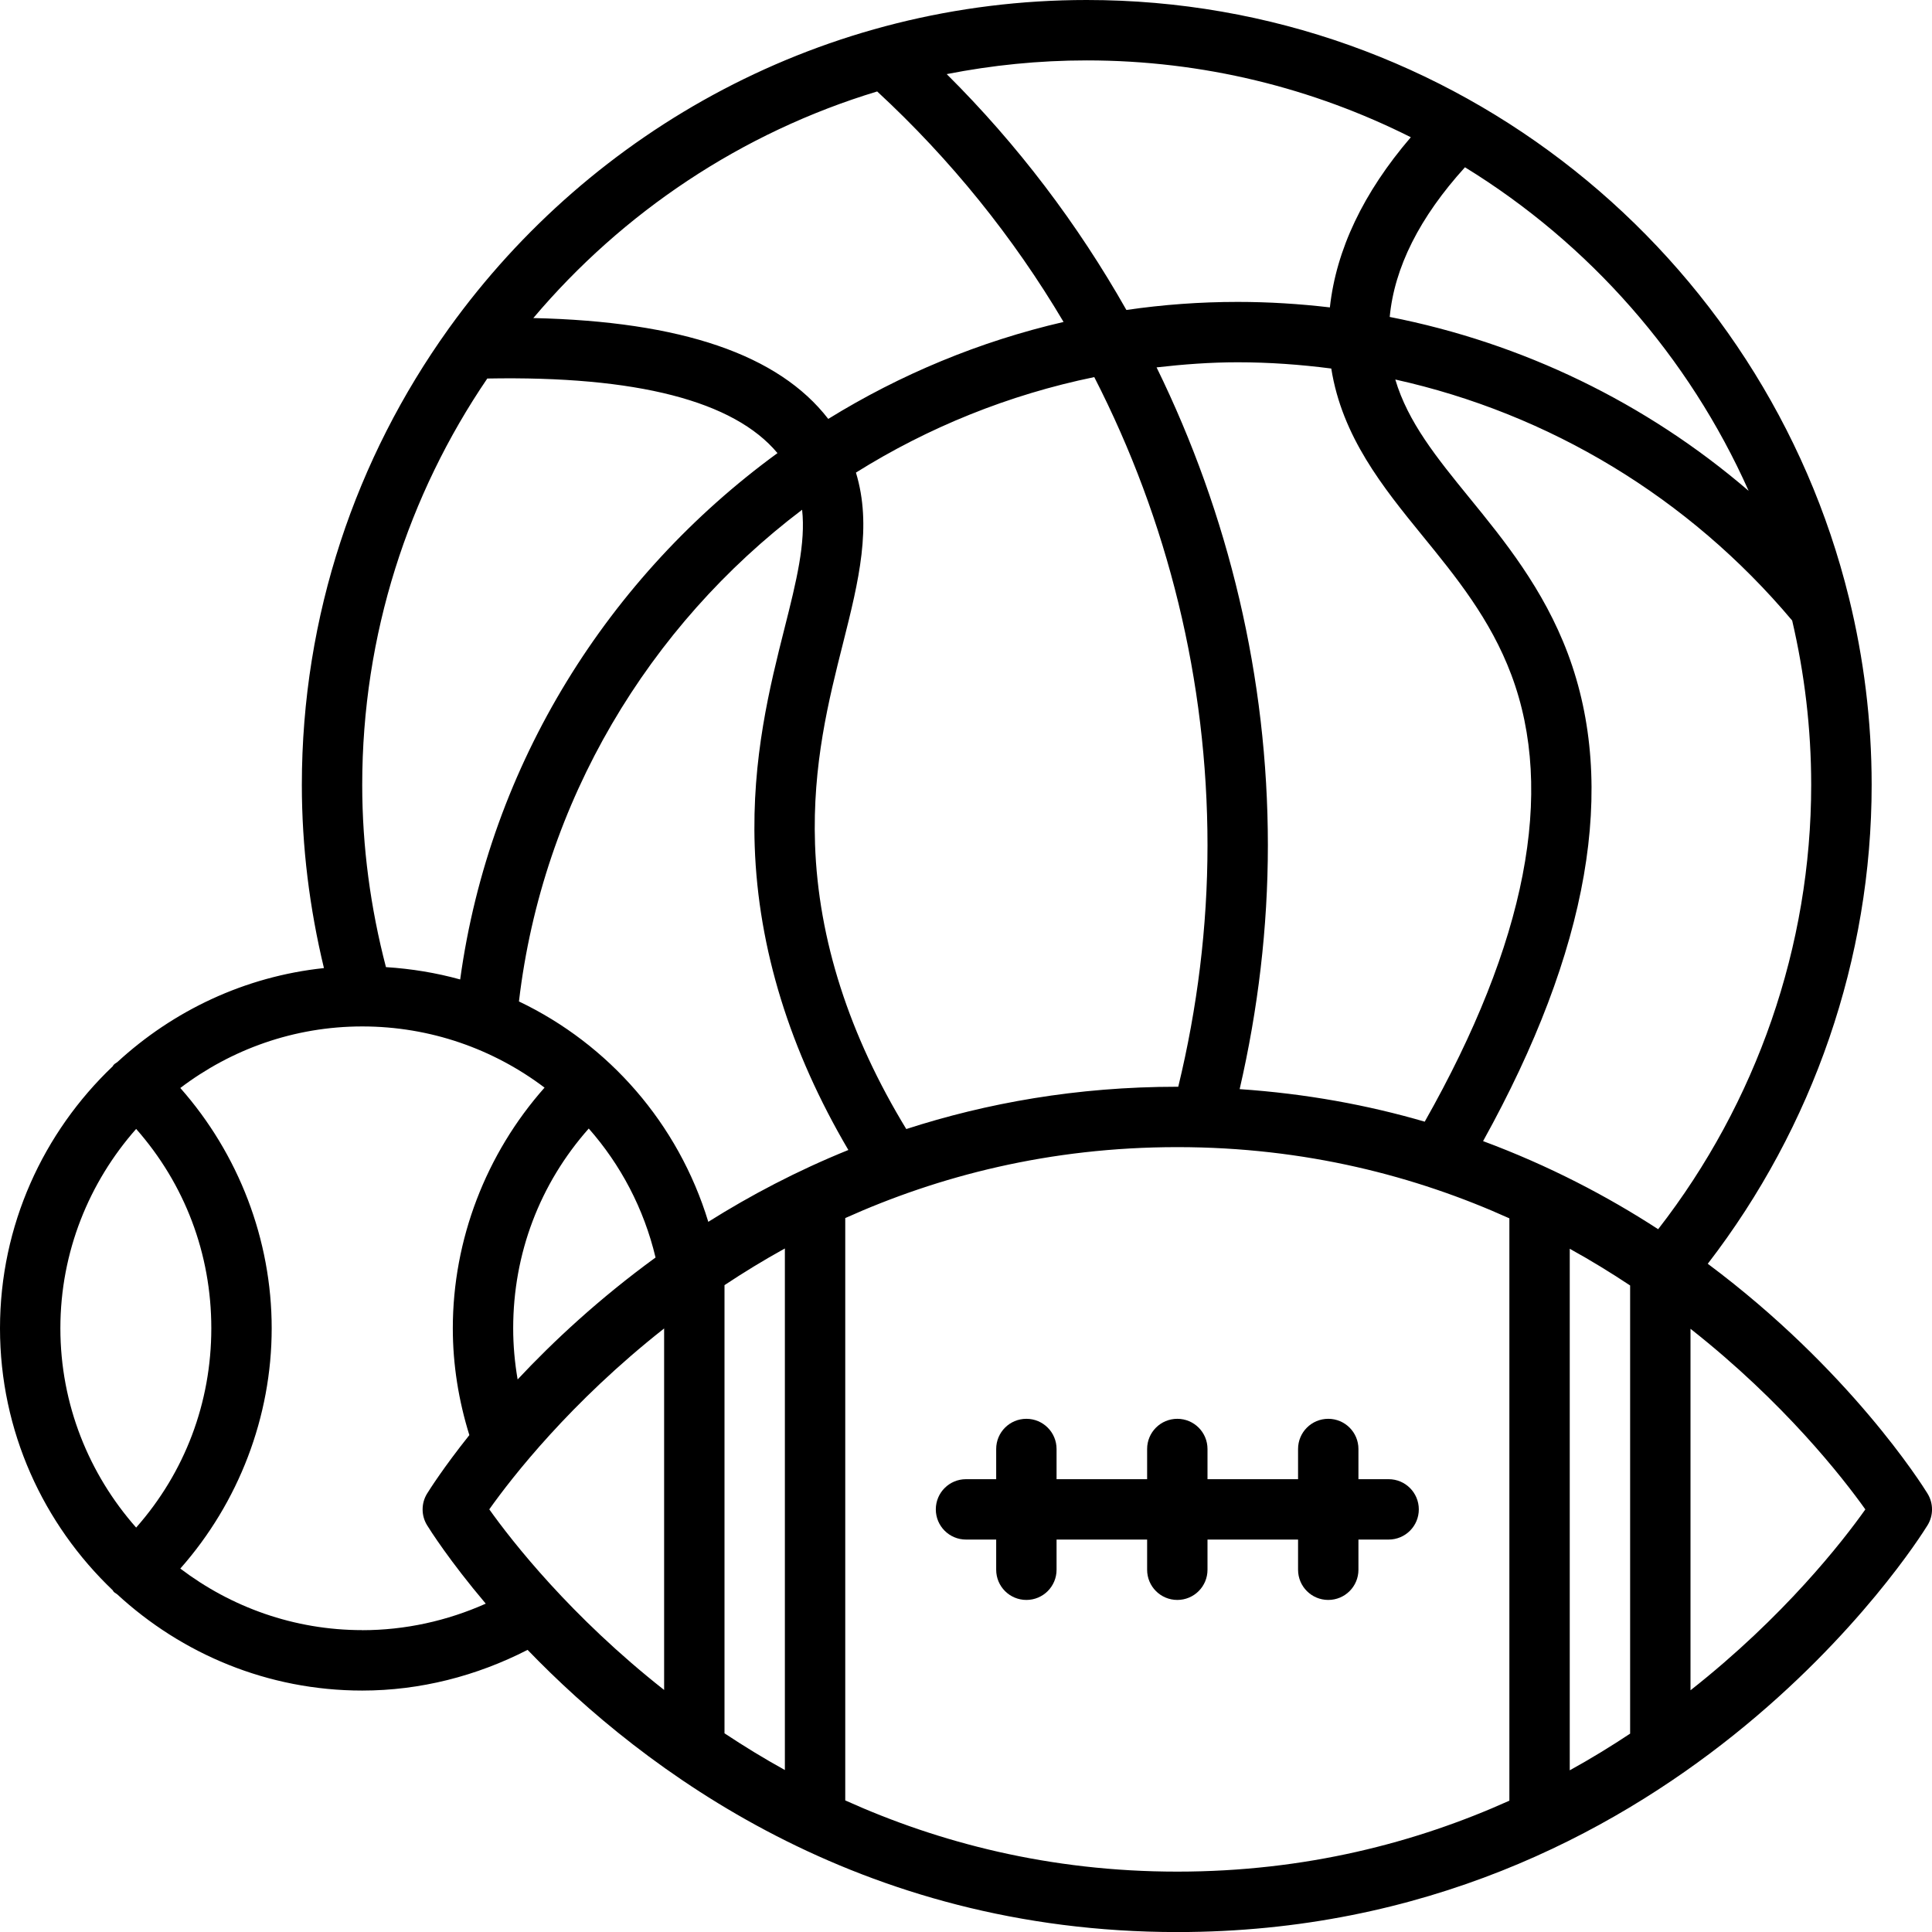
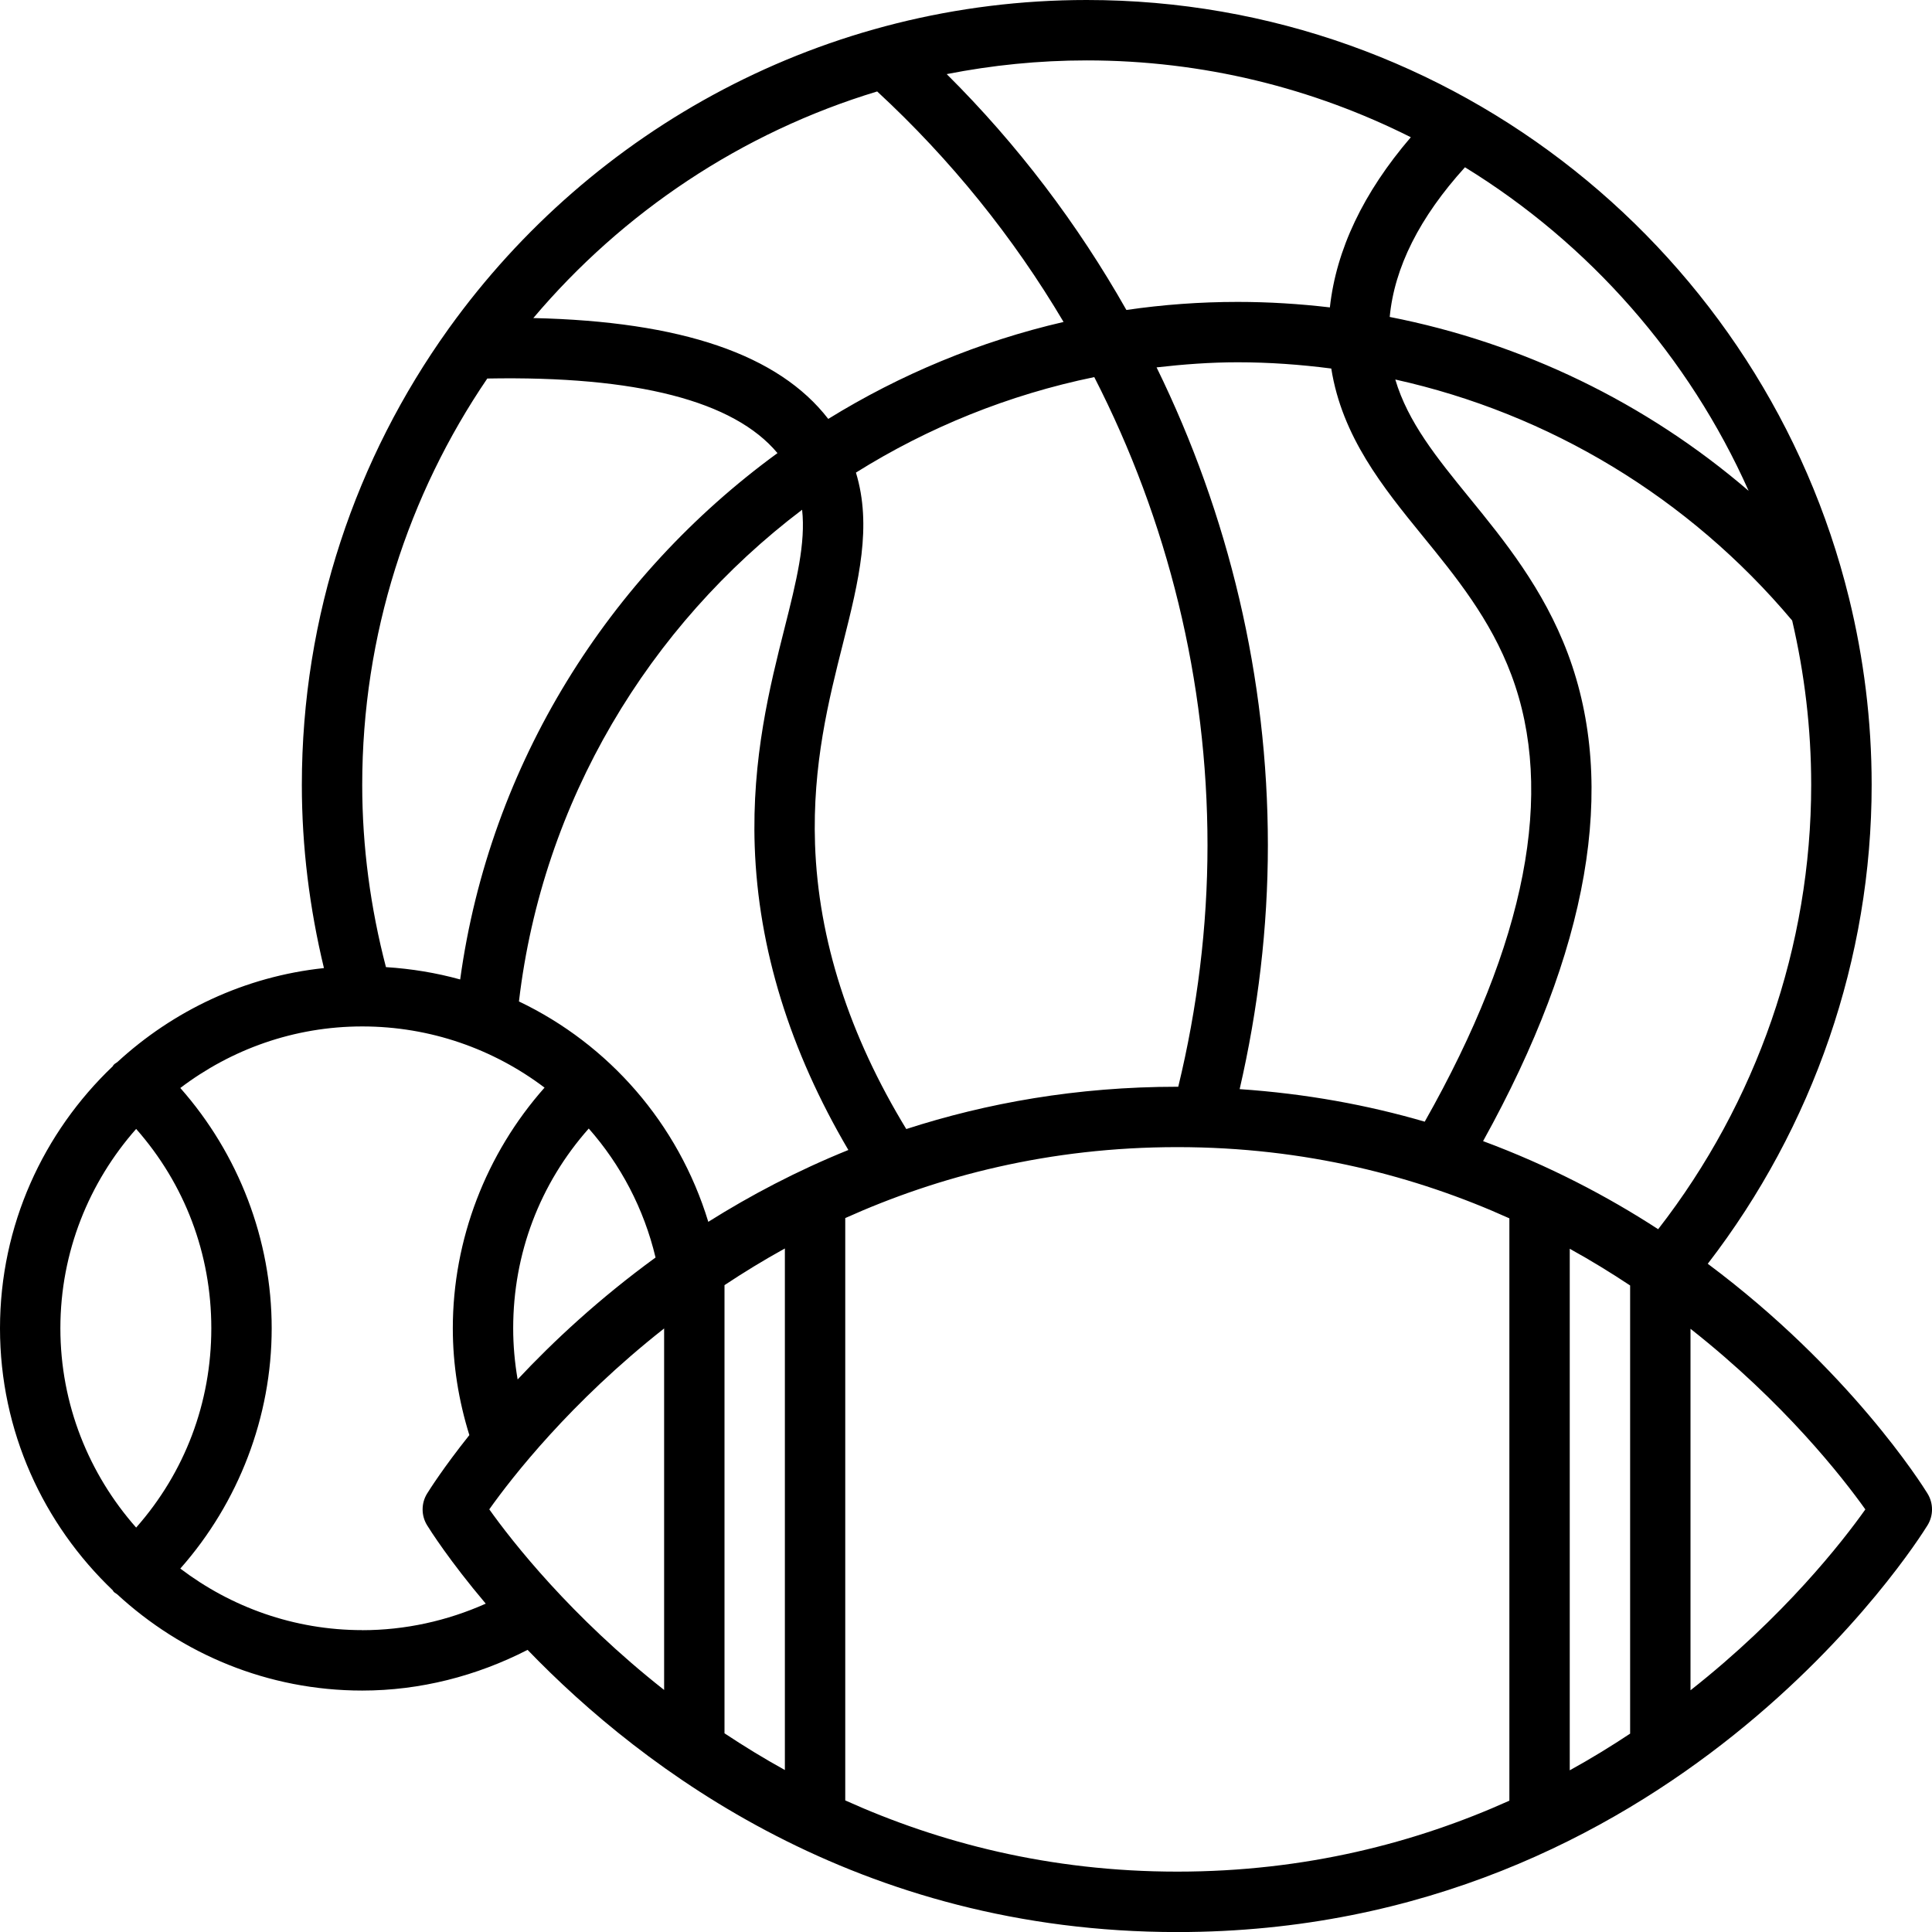
<svg xmlns="http://www.w3.org/2000/svg" viewBox="0 0 64 64" id="sports">
  <path d="M63.852,49.476c-.181-.293-2.587-4.113-7.28-7.612,3.495-4.535,5.429-10.116,5.429-15.864,0-2.134-.264-4.206-.751-6.192l-.002-.007C58.46,8.448,48.201,0,36,0,27.314,0,19.616,4.285,14.891,10.848c-.017,.018-.027,.041-.043,.06-3.047,4.259-4.849,9.467-4.849,15.092,0,2.055,.255,4.088,.732,6.069-2.628,.278-4.998,1.415-6.844,3.114-.056,.04-.122,.069-.15,.137-2.297,2.187-3.737,5.266-3.737,8.681s1.441,6.493,3.737,8.681c.026,.065,.088,.092,.142,.129,2.139,1.974,4.987,3.191,8.121,3.191,1.915,0,3.784-.48,5.477-1.348,3.825,3.966,10.958,9.348,21.523,9.348,16.37,0,24.513-12.926,24.852-13.476,.198-.321,.198-.728,0-1.049Zm-9.852-6.893v14.846c-.632,.419-1.295,.826-2,1.215v-17.277c.705,.389,1.368,.797,2,1.216Zm.93-1.863c-1.689-1.098-3.625-2.111-5.801-2.919,3.508-6.328,4.455-11.759,2.807-16.152-.808-2.149-2.112-3.751-3.265-5.165-1.071-1.315-2.032-2.498-2.45-3.912,5.099,1.13,9.716,3.904,13.147,7.984,.408,1.75,.63,3.571,.63,5.444,0,5.338-1.806,10.52-5.07,14.72Zm-37.783,4.975c-.096-.558-.147-1.123-.147-1.694,0-2.474,.883-4.789,2.503-6.617,1.053,1.194,1.825,2.647,2.213,4.273-1.872,1.363-3.395,2.784-4.569,4.039Zm8.853-4.338v17.277c-.705-.389-1.368-.797-2-1.216v-14.846c.632-.419,1.295-.826,2-1.215Zm-2.537-.883c-.994-3.26-3.297-5.878-6.272-7.3,.78-6.636,4.304-12.445,9.38-16.288,.121,1.103-.186,2.357-.58,3.915-.485,1.922-1.09,4.314-.99,7.234,.117,3.39,1.166,6.769,3.102,10.06-1.706,.69-3.25,1.506-4.64,2.38Zm6.559-3.072c-1.89-3.104-2.914-6.275-3.023-9.435-.089-2.636,.453-4.782,.932-6.677,.517-2.049,.961-3.868,.423-5.635,2.394-1.499,5.063-2.581,7.895-3.163,2.437,4.753,3.751,10.064,3.751,15.508,0,2.706-.337,5.391-.969,8.001l-.031-.001c-3.335,0-6.322,.542-8.978,1.401Zm8.291-25.232c.885-.101,1.779-.169,2.687-.169,1.045,0,2.079,.075,3.1,.207,.358,2.254,1.704,3.923,3.022,5.54,1.106,1.357,2.251,2.762,2.942,4.604,1.462,3.892,.491,8.872-2.868,14.805-1.881-.549-3.926-.928-6.131-1.078,.609-2.64,.935-5.349,.935-8.078,0-5.542-1.295-10.949-3.687-15.831Zm19.613,4.09c-3.404-2.924-7.494-4.899-11.89-5.761,.154-1.638,.989-3.301,2.493-4.958,4.118,2.531,7.413,6.271,9.397,10.719Zm-11.191-11.714c-1.575,1.837-2.472,3.726-2.681,5.637-1.007-.118-2.026-.182-3.054-.182-1.248,0-2.479,.091-3.687,.267-1.609-2.842-3.601-5.477-5.952-7.813,1.502-.295,3.051-.454,4.638-.454,3.858,0,7.503,.92,10.736,2.545Zm-17.678-1.517c2.438,2.254,4.512,4.829,6.175,7.636-2.785,.644-5.412,1.74-7.795,3.212-1.647-2.131-4.861-3.23-9.77-3.341,2.958-3.501,6.896-6.146,11.389-7.506Zm-12.915,9.51c4.951-.092,8.174,.744,9.613,2.471-5.578,4.067-9.53,10.284-10.511,17.436-.791-.22-1.615-.355-2.459-.409-.512-1.963-.786-3.987-.786-6.035,0-4.986,1.53-9.621,4.143-13.463ZM4.51,37.397c1.611,1.826,2.49,4.136,2.49,6.603s-.878,4.777-2.49,6.603c-1.557-1.764-2.51-4.072-2.51-6.603s.954-4.84,2.51-6.603Zm7.49,16.603c-2.264,0-4.349-.766-6.027-2.039,1.933-2.187,3.027-5.028,3.027-7.96s-1.094-5.773-3.027-7.96c1.678-1.274,3.763-2.039,6.027-2.039,2.258,0,4.352,.752,6.039,2.027-1.94,2.189-3.039,5.035-3.039,7.973,0,1.207,.192,2.392,.548,3.538-.857,1.074-1.324,1.815-1.4,1.937-.198,.321-.198,.728,0,1.049,.09,.146,.739,1.174,1.943,2.597-1.283,.573-2.675,.879-4.092,.879Zm4.208-4.001c.75-1.058,2.691-3.551,5.792-5.992v11.975c-3.098-2.439-5.04-4.927-5.792-5.983Zm11.792,9.642v-19.291c3.087-1.388,6.753-2.35,11-2.35,4.244,0,7.911,.966,11,2.359v19.291c-3.087,1.388-6.753,2.35-11,2.35-4.244,0-7.911-.966-11-2.359Zm28-3.648v-11.975c3.098,2.439,5.04,4.927,5.792,5.983-.75,1.058-2.691,3.551-5.792,5.992Z" />
-   <path d="M46,49h-1v-1c0-.553-.447-1-1-1s-1,.447-1,1v1h-3v-1c0-.553-.447-1-1-1s-1,.447-1,1v1h-3v-1c0-.553-.447-1-1-1s-1,.447-1,1v1h-1c-.553,0-1,.447-1,1s.447,1,1,1h1v1c0,.553,.447,1,1,1s1-.447,1-1v-1h3v1c0,.553,.447,1,1,1s1-.447,1-1v-1h3v1c0,.553,.447,1,1,1s1-.447,1-1v-1h1c.553,0,1-.447,1-1s-.447-1-1-1Z" />
</svg>